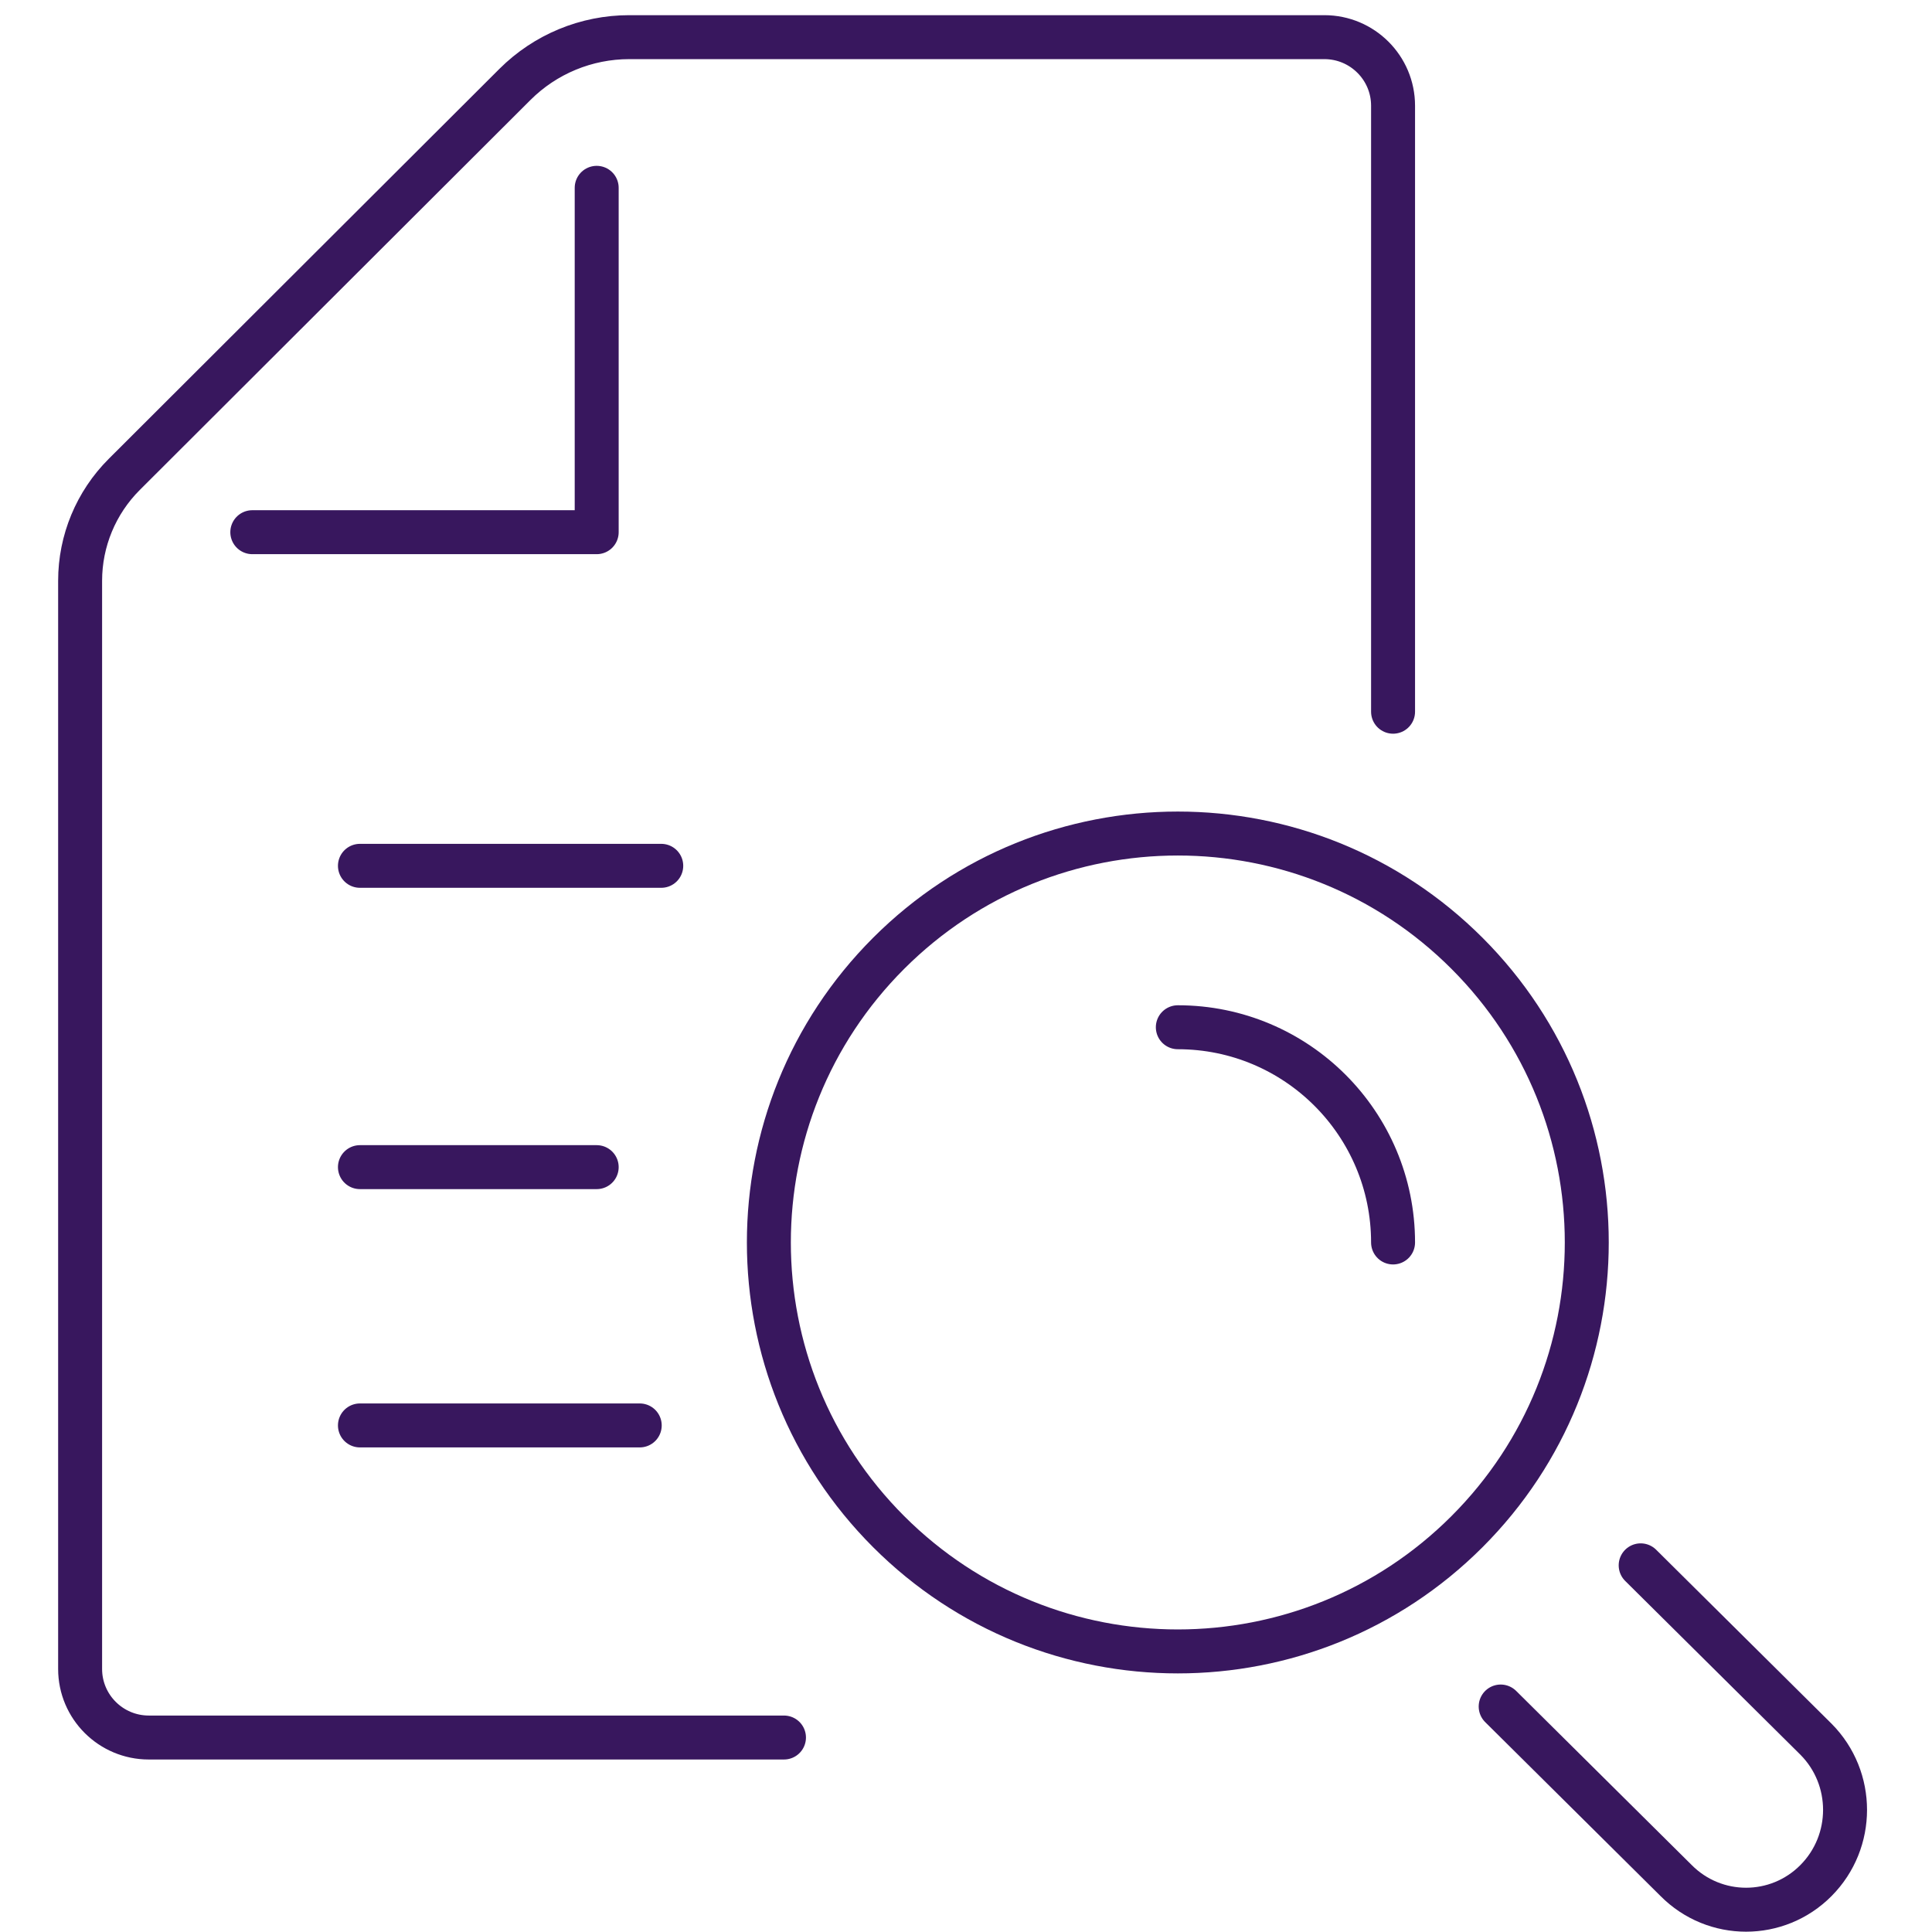
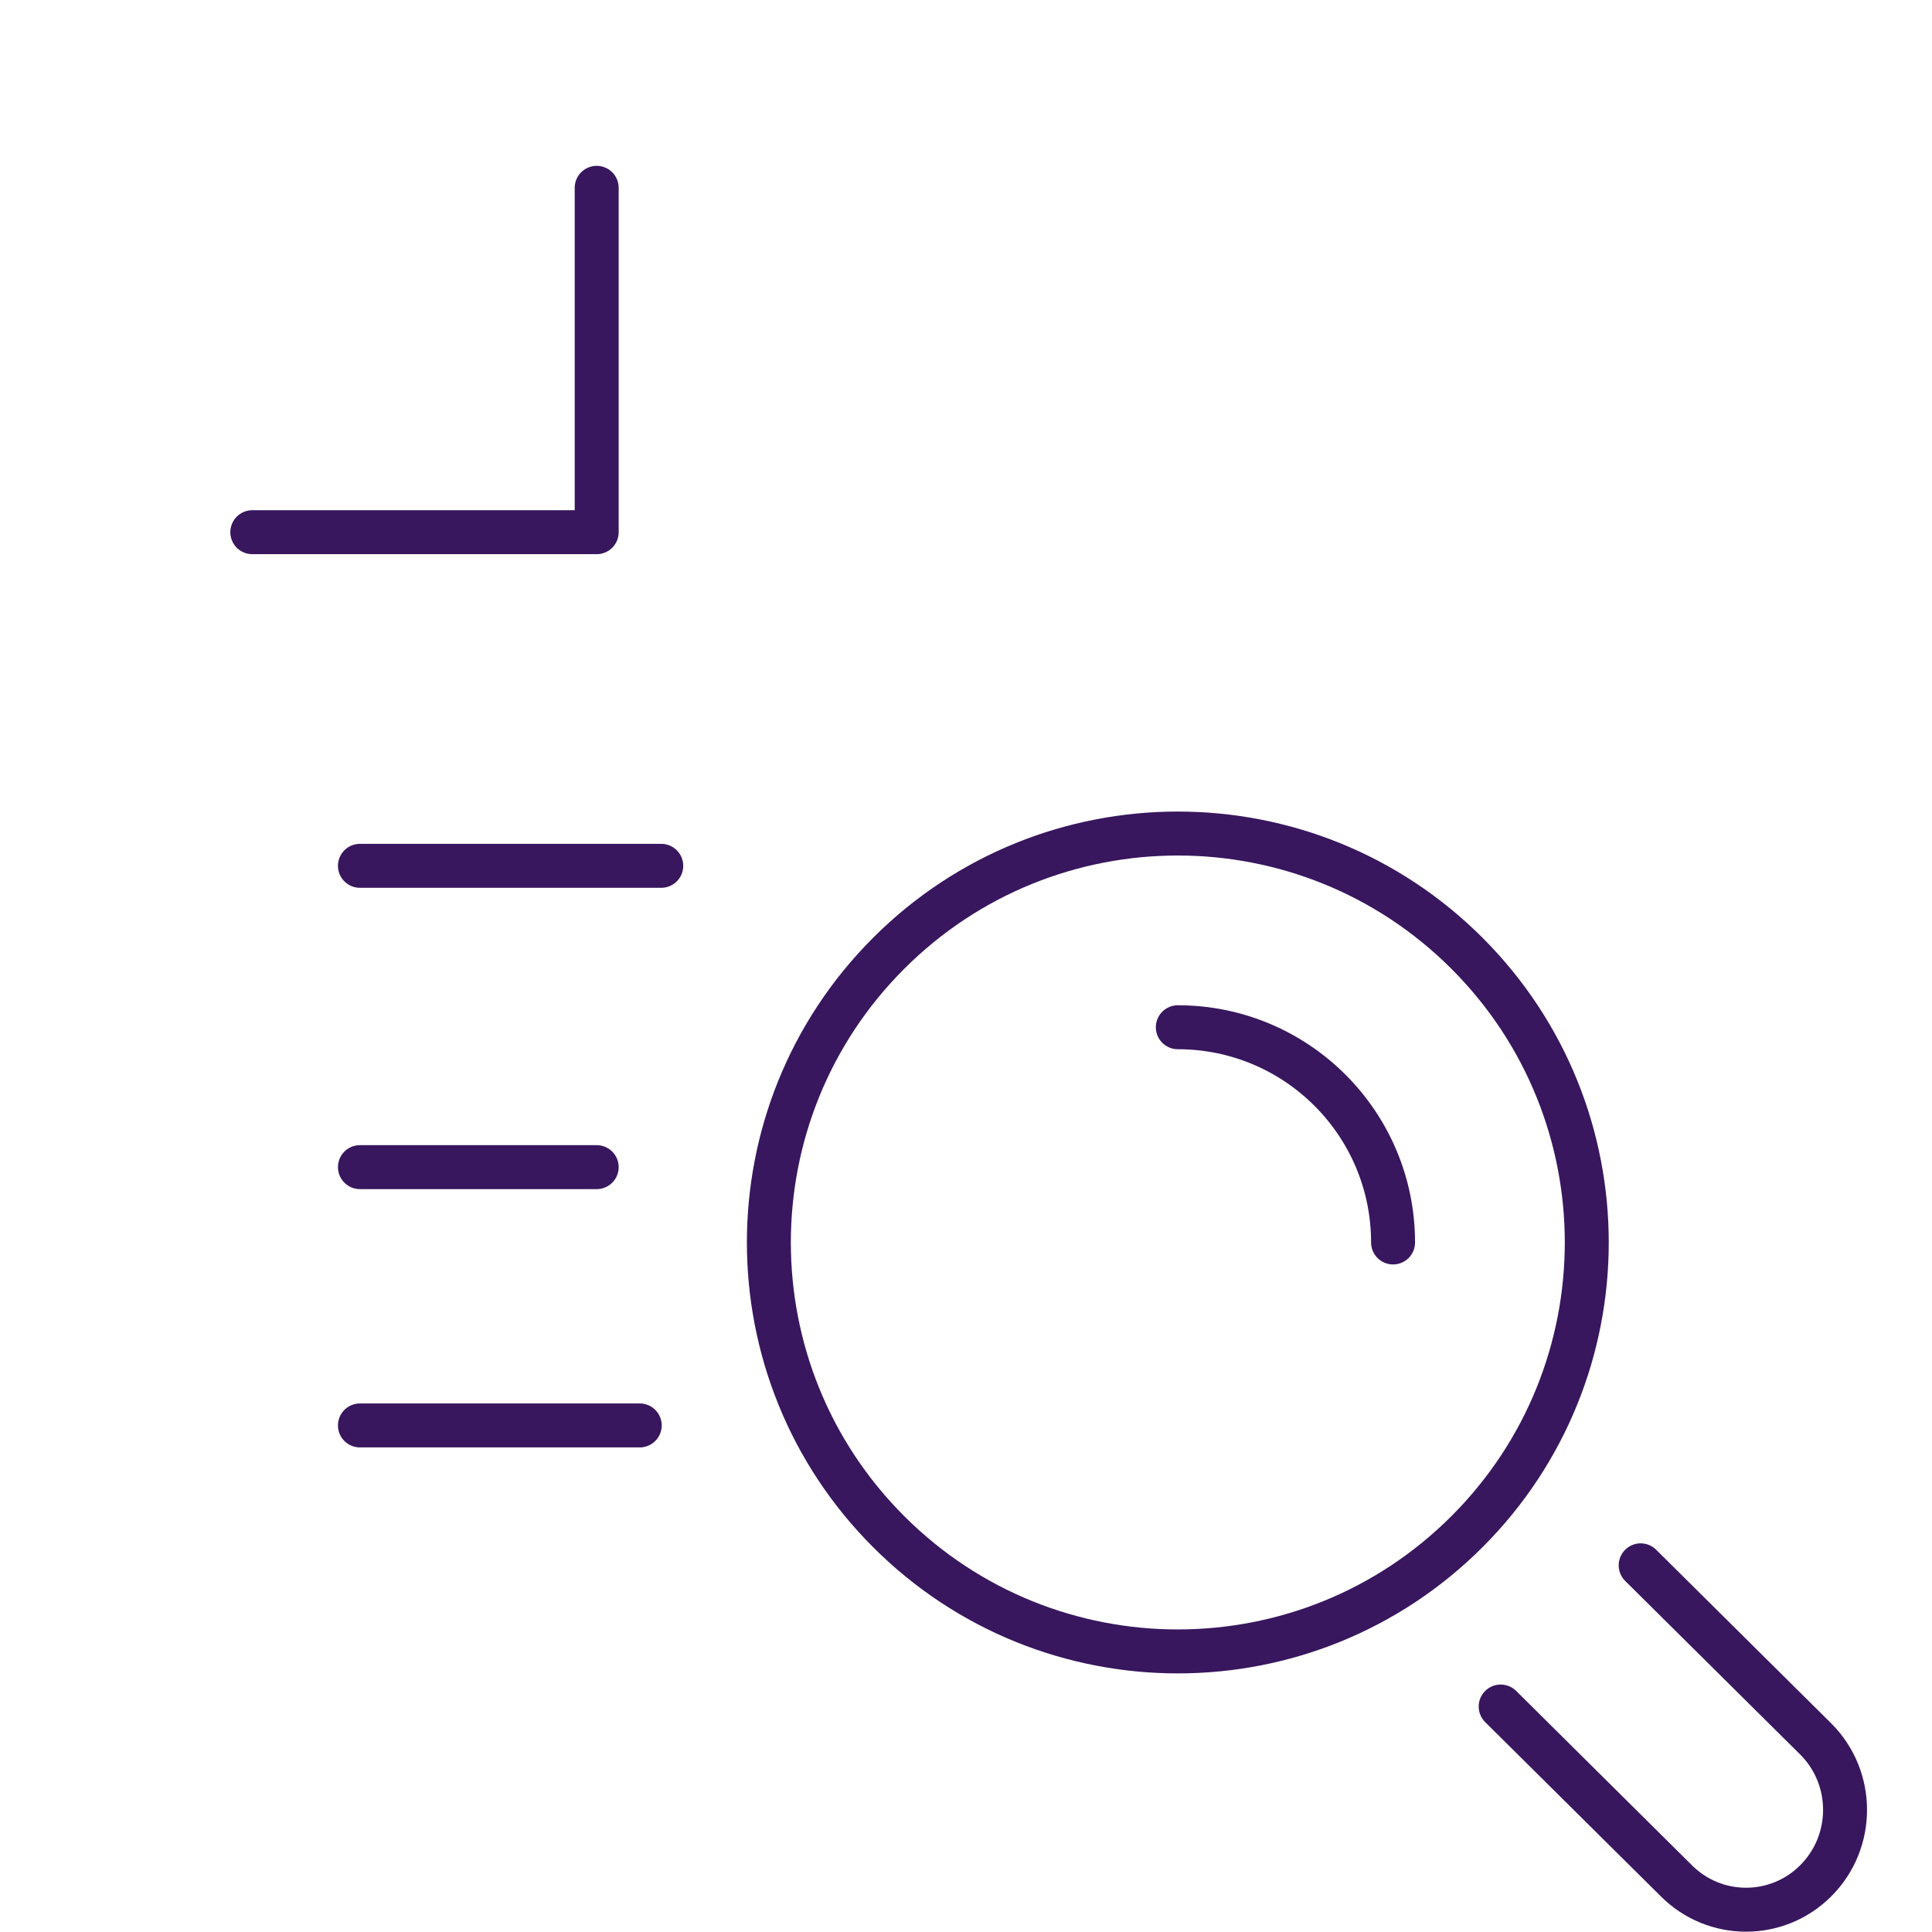
<svg xmlns="http://www.w3.org/2000/svg" width="130px" height="130px" viewBox="0 0 130 130" version="1.1">
  <title>Artboard</title>
  <g id="Artboard" stroke="none" stroke-width="1" fill="none" fill-rule="evenodd" stroke-linecap="round" stroke-linejoin="round">
    <g id="Finding-a-policy-that-meets-your-business’-requirements" transform="translate(5.391, 2.5)" stroke="#38175E" stroke-width="2.958">
      <path d="M93.32,61.646 C82.574,50.9 65.151,50.9 54.404,61.646 C43.658,72.392 43.658,89.815 54.404,100.561 C65.151,111.307 82.574,111.307 93.32,100.561 C104.066,89.815 104.066,72.392 93.32,61.646 Z" id="Stroke-1" />
      <path d="M105.006,102.828 L116.807,114.532 C119.409,117.155 119.409,121.409 116.807,124.033 C114.207,126.656 109.989,126.656 107.387,124.033 L95.586,112.328" id="Stroke-3" />
      <path d="M88.345,81.103 C88.345,73.105 81.861,66.621 73.862,66.621" id="Stroke-5" />
      <line x1="18.828" y1="55.759" x2="39.103" y2="55.759" id="Stroke-7" />
      <line x1="18.828" y1="76.034" x2="34.759" y2="76.034" id="Stroke-9" />
      <line x1="18.828" y1="93.414" x2="37.655" y2="93.414" id="Stroke-11" />
-       <path d="M88.345,45.39 L88.345,4.614 C88.345,2.066 86.275,7.10542736e-15 83.723,7.10542736e-15 L40.768,7.10542736e-15 L36.947,7.10542736e-15 C34.064,7.10542736e-15 31.3,1.143 29.262,3.177 L2.971,29.421 C1.069,31.319 0,33.895 0,36.58 L0,40.694 L0,109.8 C0,112.348 2.07,114.414 4.622,114.414 L47.361,114.414" id="Stroke-13" />
      <polyline id="Stroke-15" points="11.586 33.31 34.759 33.31 34.759 10.138" />
    </g>
  </g>
</svg>